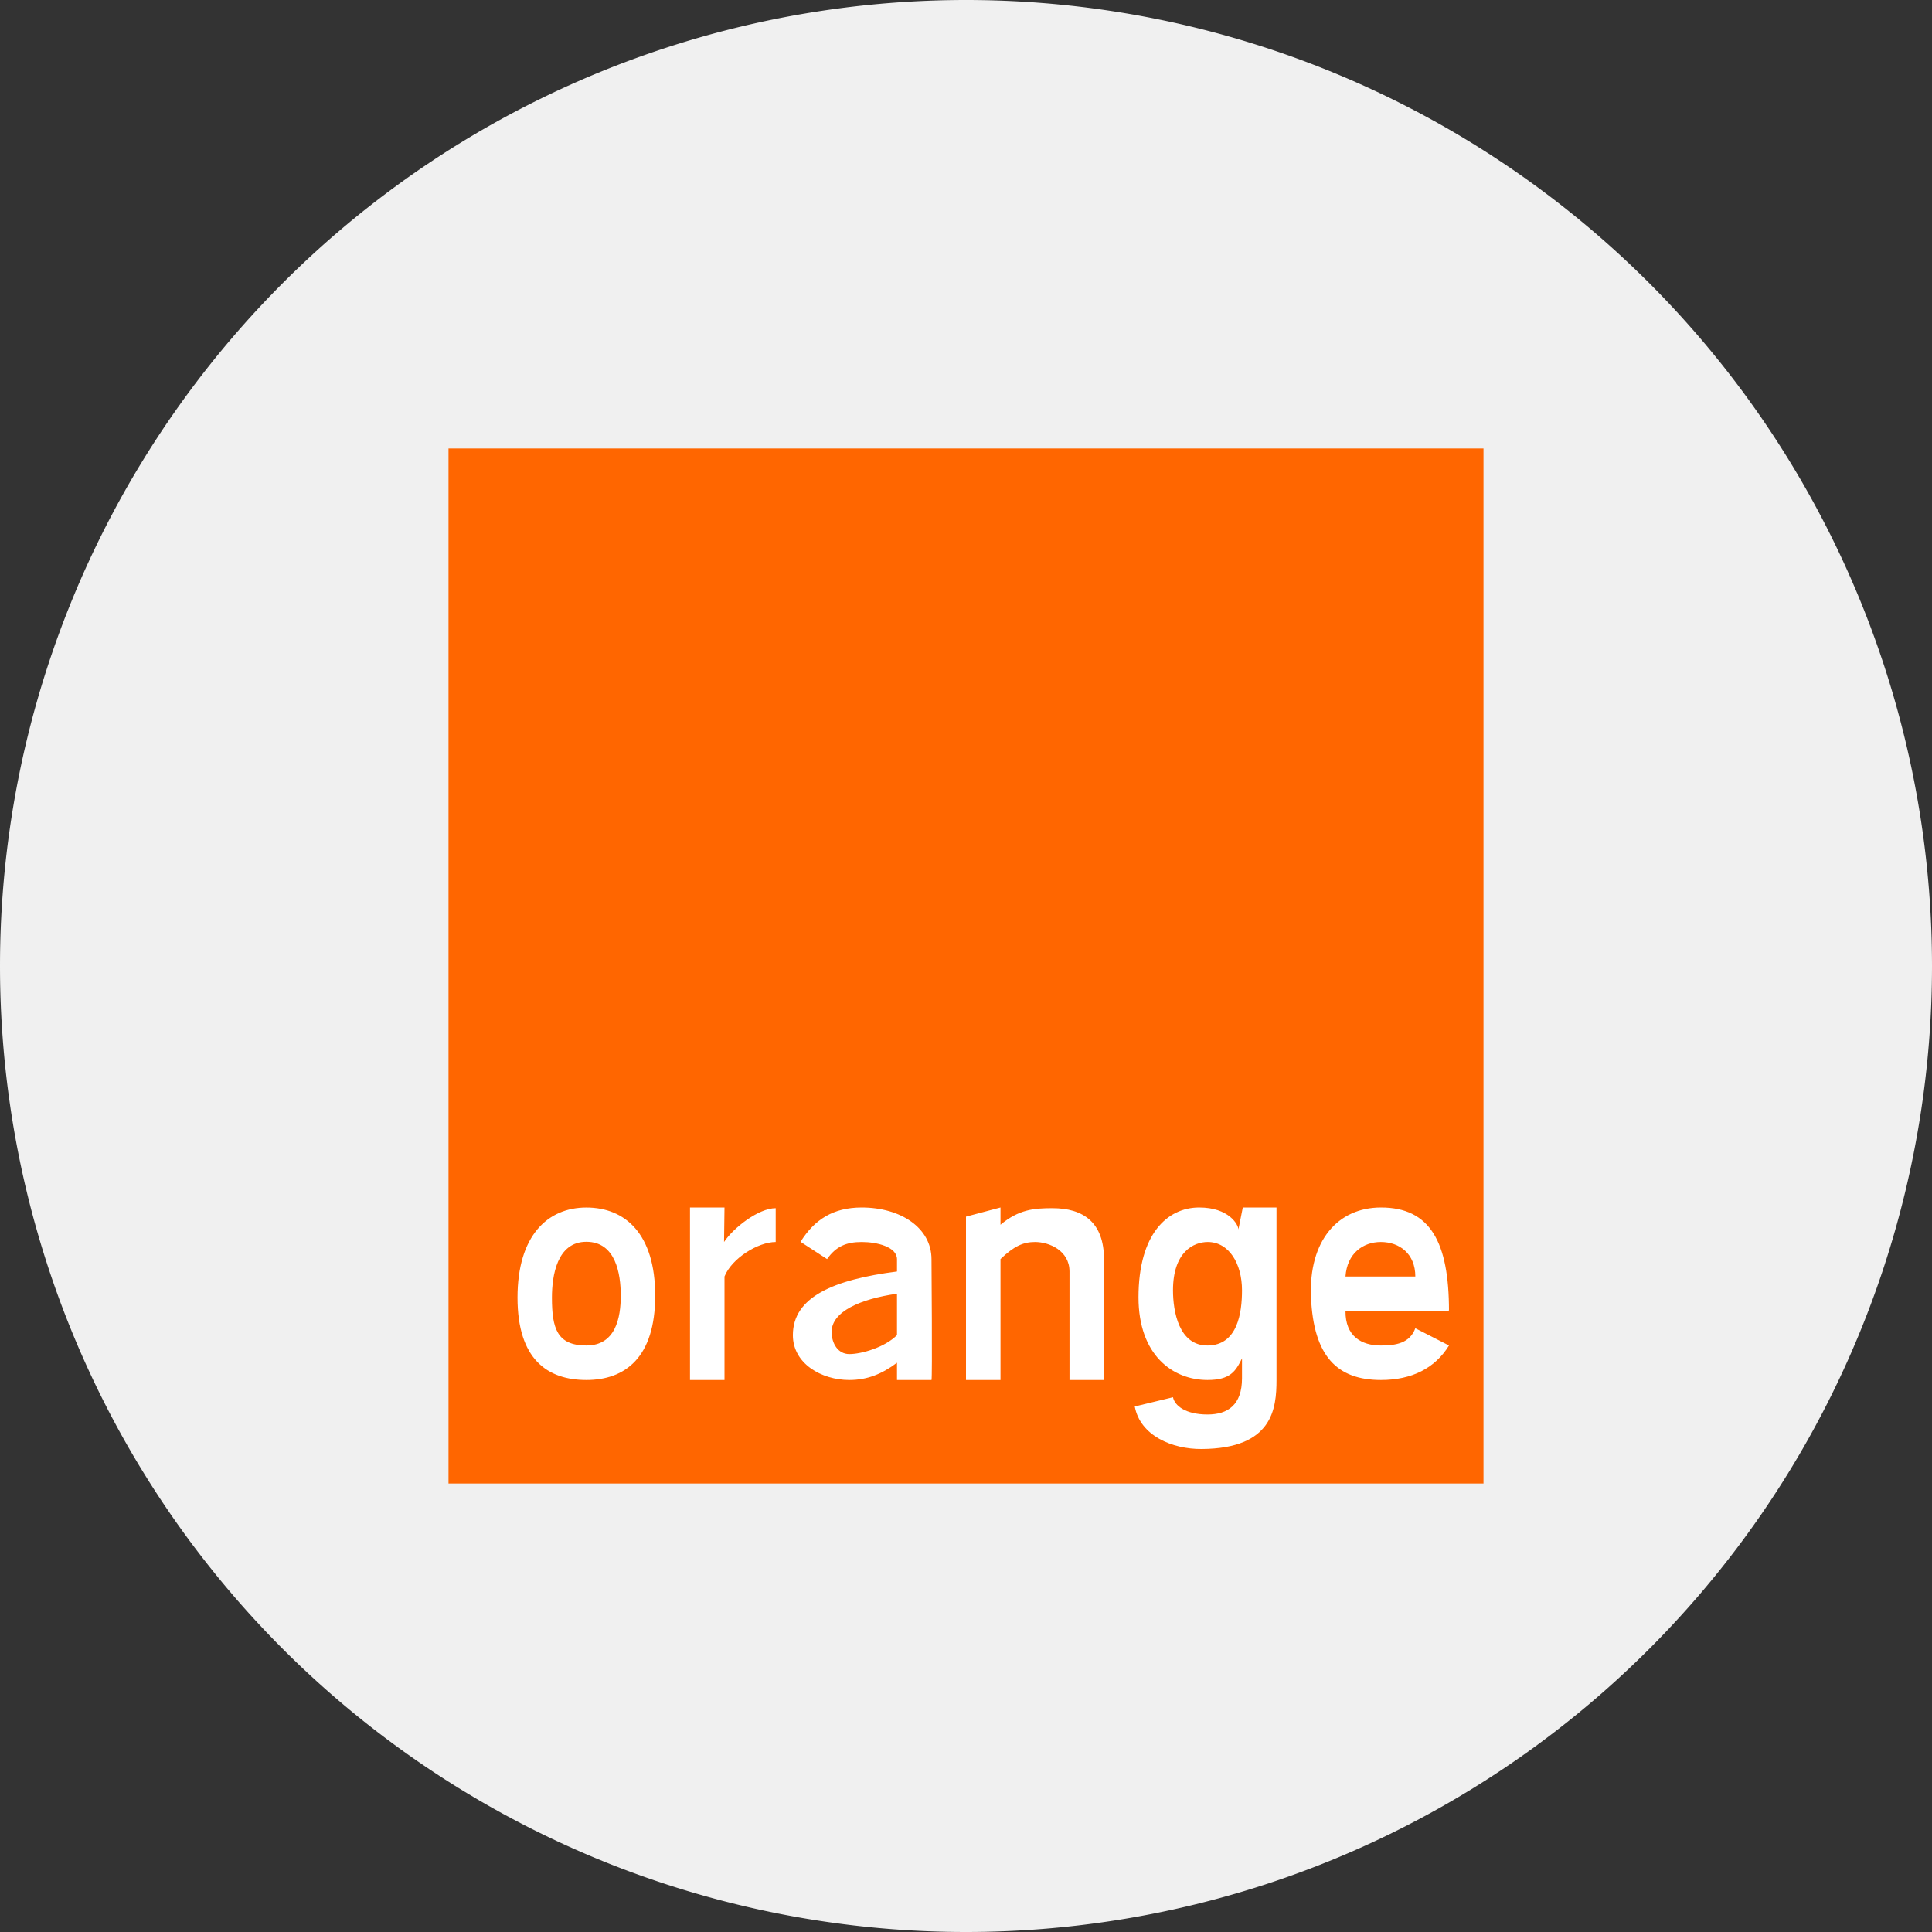
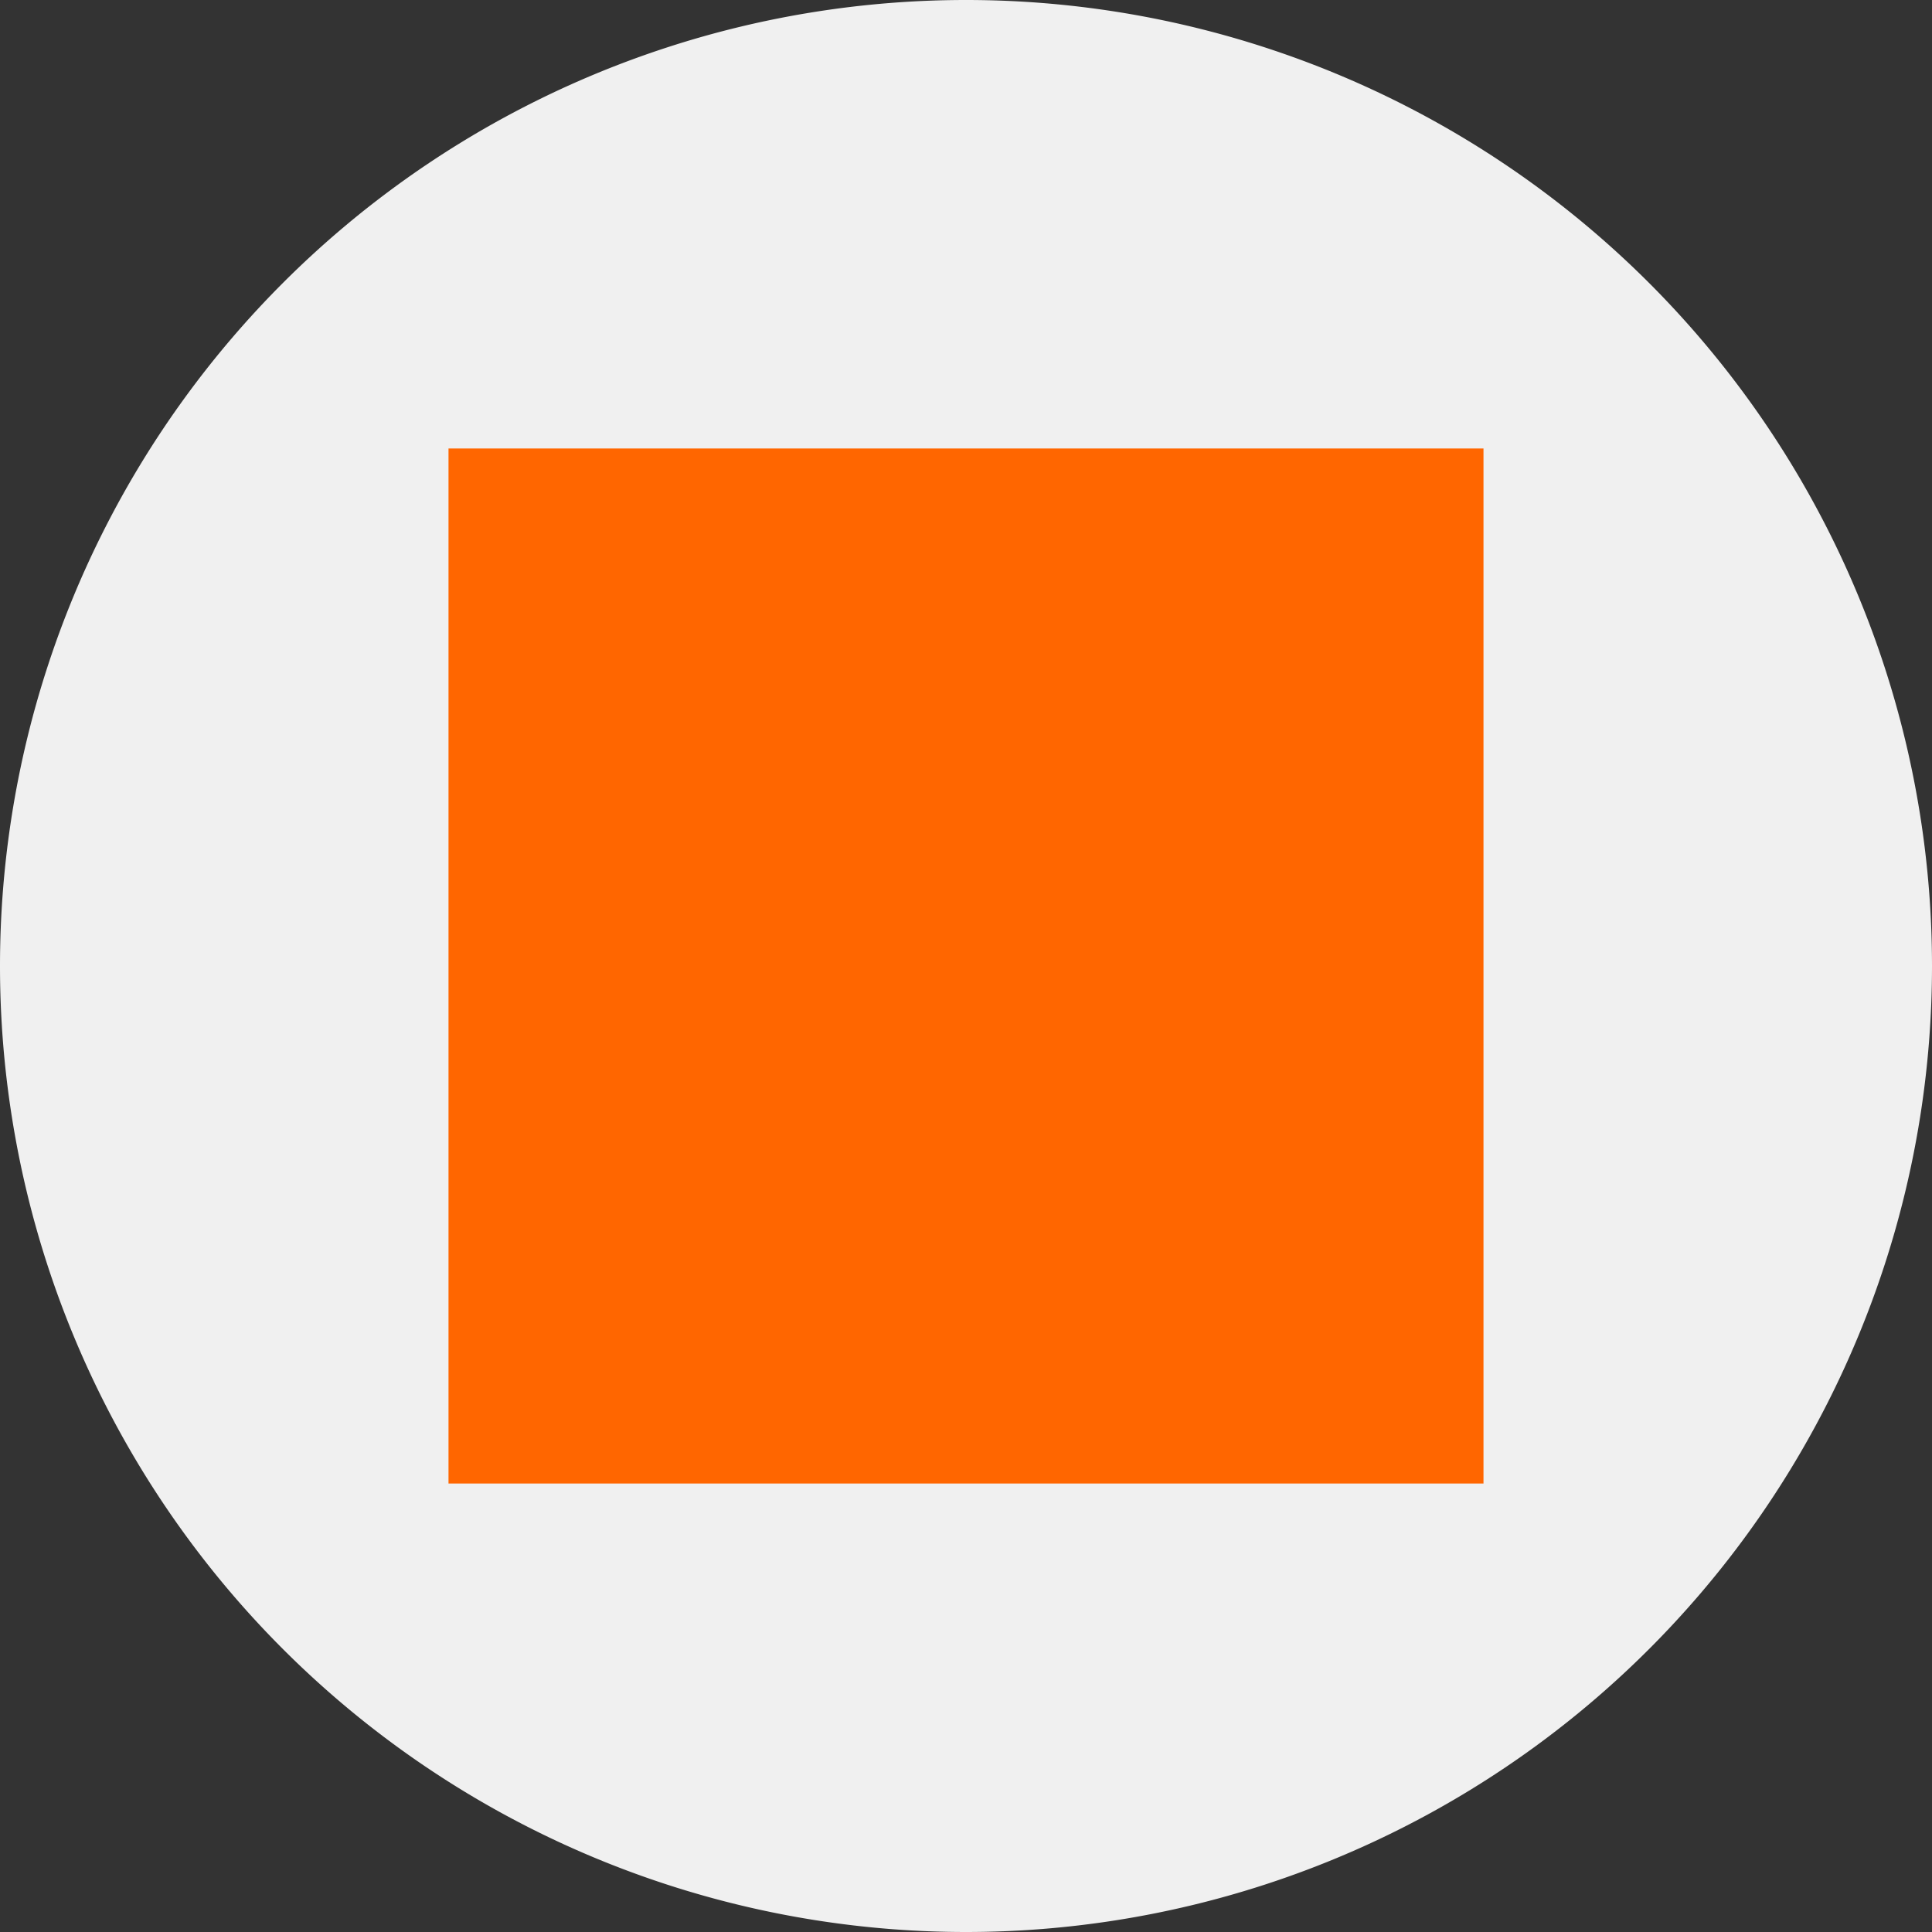
<svg xmlns="http://www.w3.org/2000/svg" width="56" height="56" fill="none">
  <rect width="100%" height="100%" fill="#333333" stroke="none" />
  <path fill="#F0F0F0" d="M0 28a28 28 0 1156 0 28 28 0 01-56 0z" />
  <path fill="#F60" d="M43 43H13V13h30z" />
-   <path fill="#fff" d="M16.996 40C15.869 40 15 39.402 15 37.611s.869-2.61 1.996-2.61 1.995.764 1.995 2.555S18.122 40 16.996 40m0-4.006c-.852 0-.998.984-.998 1.617 0 .89.146 1.389.998 1.389s.997-.81.997-1.444-.145-1.562-.997-1.562M20 35h1l-.013 1c.268-.407.998-.98 1.497-.98V36c-.509 0-1.274.472-1.484 1v3h-1zm6 4.5c-.441.331-.868.5-1.382.5-.808 0-1.636-.475-1.636-1.3 0-1.108 1.181-1.608 3.018-1.845V36.5c0-.359-.581-.5-1.022-.5s-.746.125-1.005.495l-.769-.5c.404-.646.948-.995 1.774-.995 1.13 0 2.022.59 2.022 1.5 0 0 .027 3.5 0 3.5h-1zm-1.895-.895c0 .333.183.644.513.644.358 0 1.033-.197 1.382-.55V37.5c-1.065.15-1.895.52-1.895 1.105M28 35.265 29 35v.5c.532-.445.974-.48 1.506-.48.891 0 1.494.41 1.494 1.48V40h-1v-3.145c0-.606-.587-.855-1-.855-.34 0-.612.122-1 .495V40h-1zM35.007 39c.864-.007.993-.945.993-1.599 0-.776-.378-1.401-.993-1.401-.41 0-1.007.286-1.007 1.401 0 .61.17 1.608 1.007 1.599M37 35v5c0 .825-.106 1.988-2.168 2-.852.007-1.782-.383-1.94-1.232L34 40.5c.047.243.362.5 1 .5.59 0 1-.277 1-1.05v-.577c-.181.372-.338.627-1 .627-1.01 0-2-.723-2-2.395 0-1.84.836-2.603 1.756-2.605.865-.002 1.14.5 1.14.637l.127-.637zm3.029 5c-1.277 0-1.954-.692-2.029-2.395-.072-1.645.78-2.605 2.029-2.605C41.454 35 42 36 42 38c0-.085-.01 0 0 0h-3c-.007.734.464 1 1.024 1 .43 0 .84-.063 1-.5L42 39c-.404.66-1.081 1-1.971 1m.995-3c0-.66-.459-1-1-1-.515 0-.979.33-1.024 1z" />
</svg>